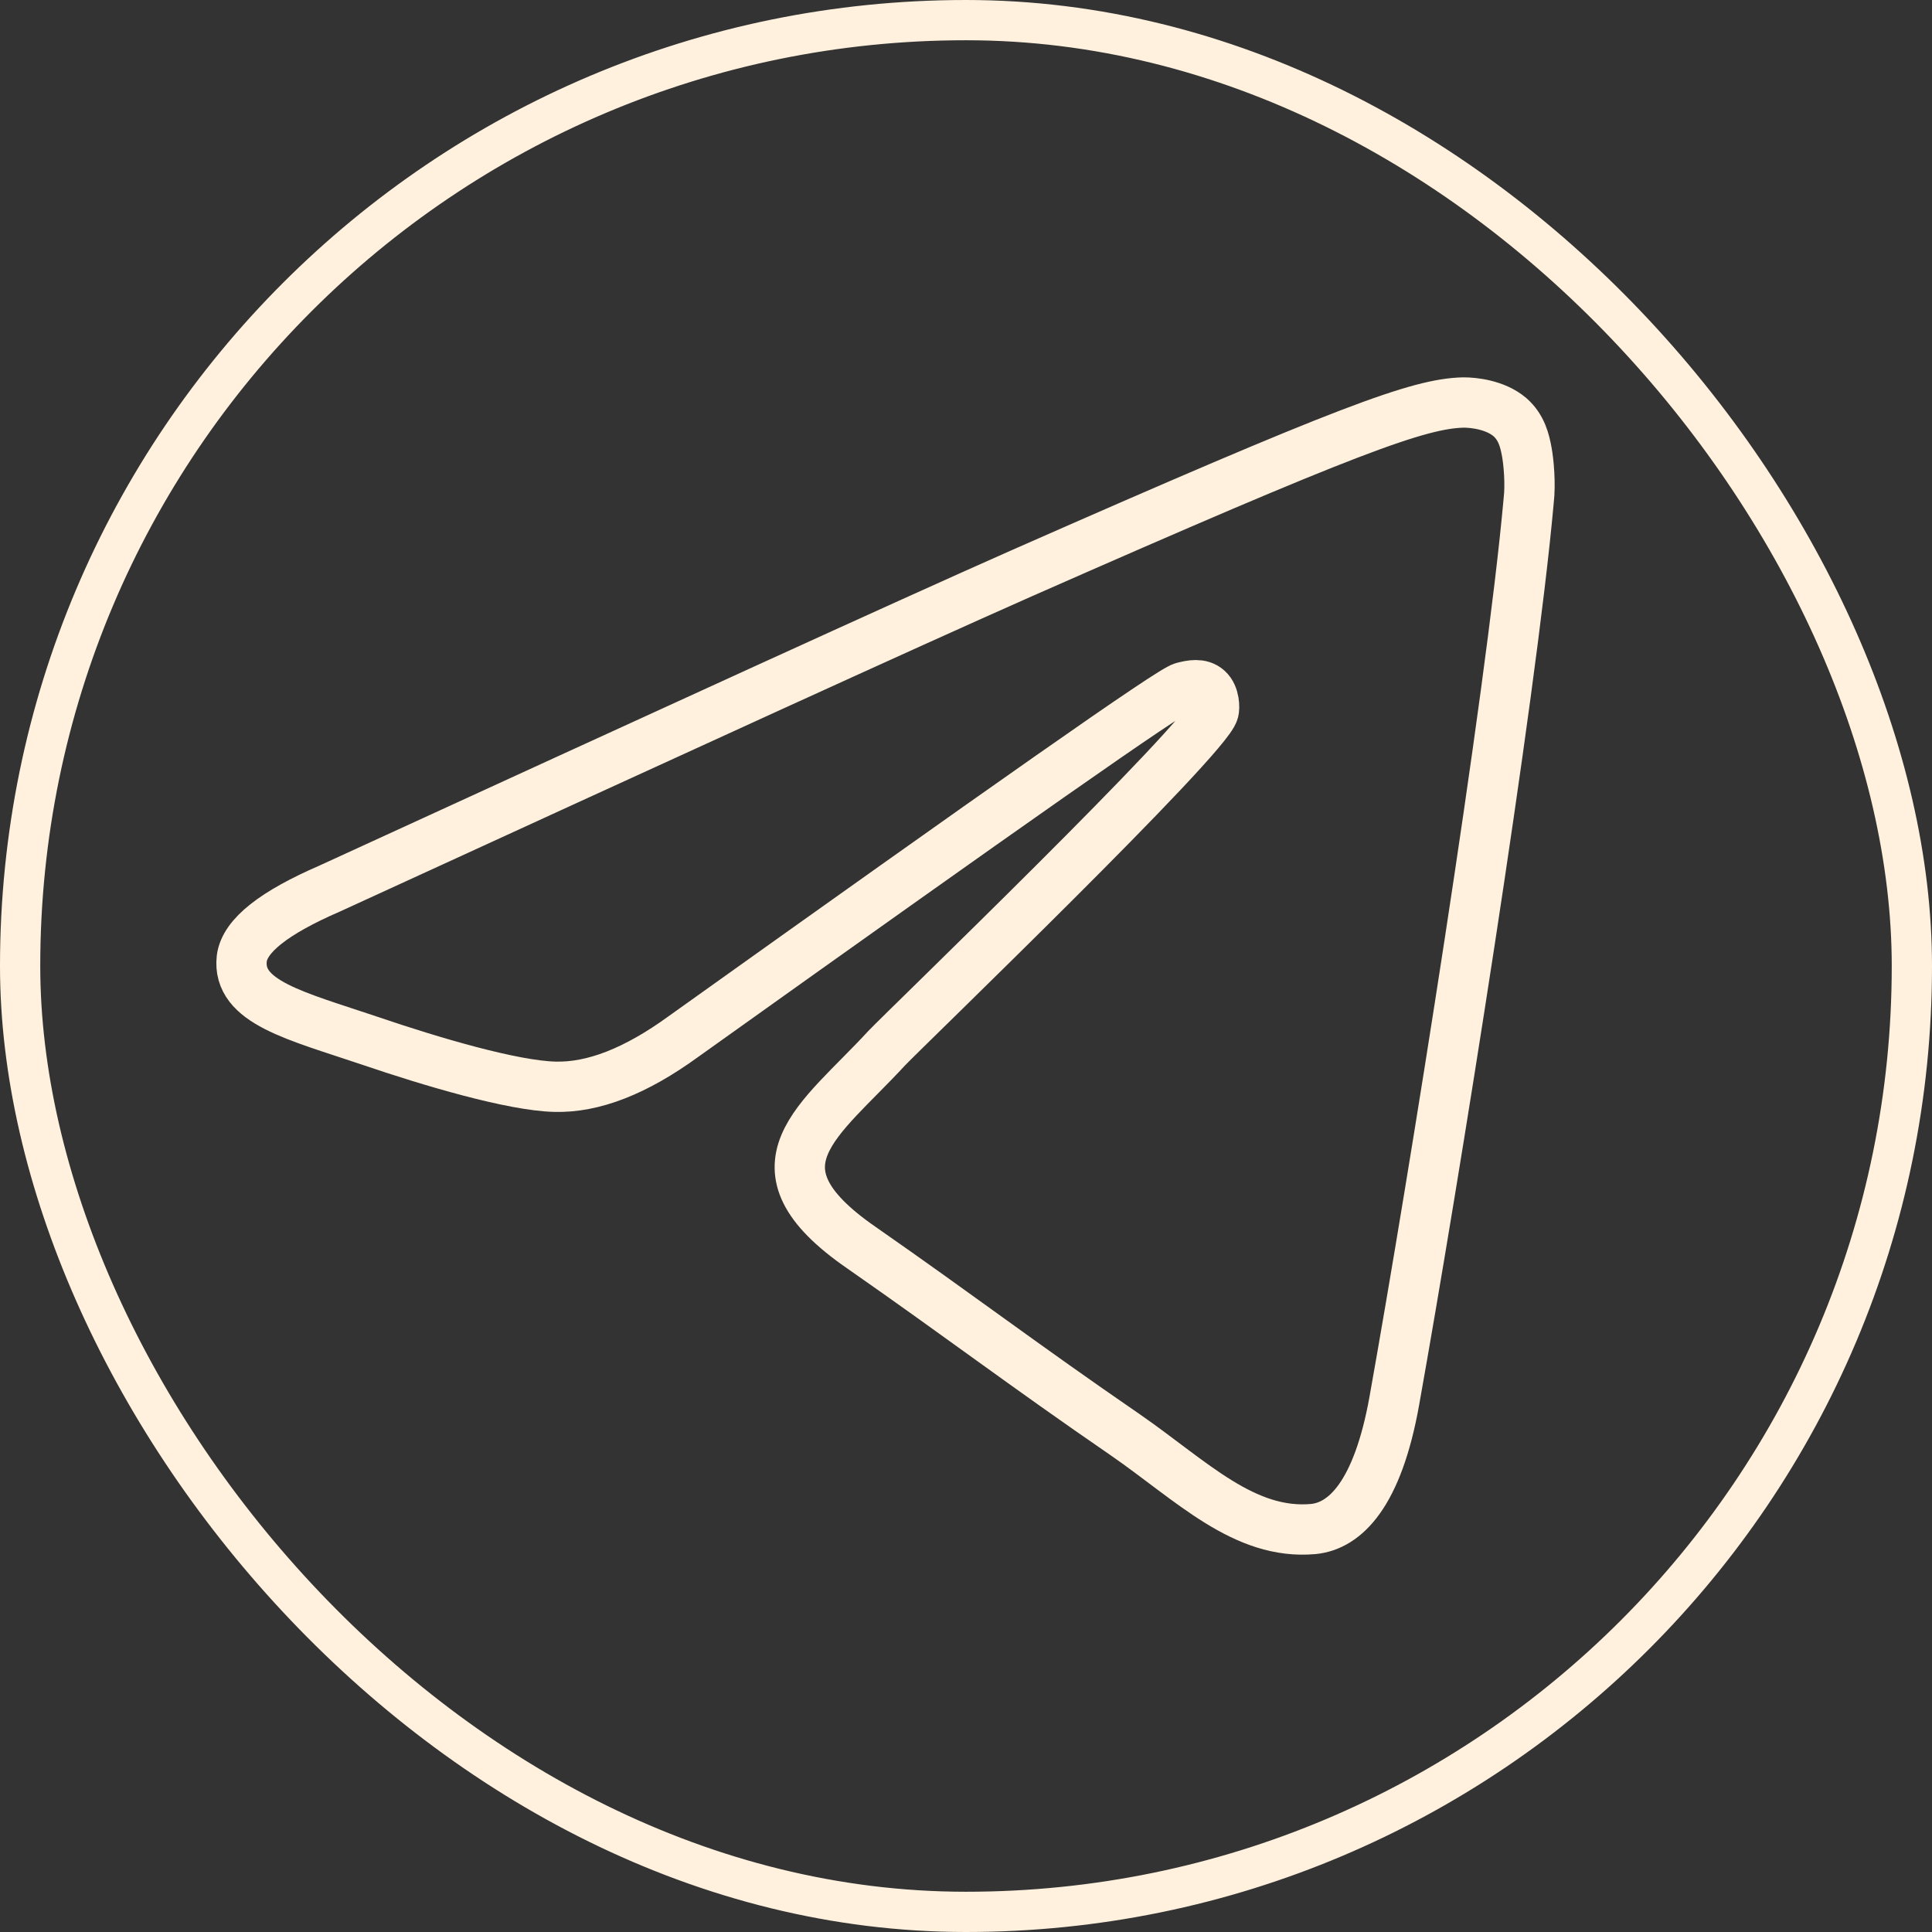
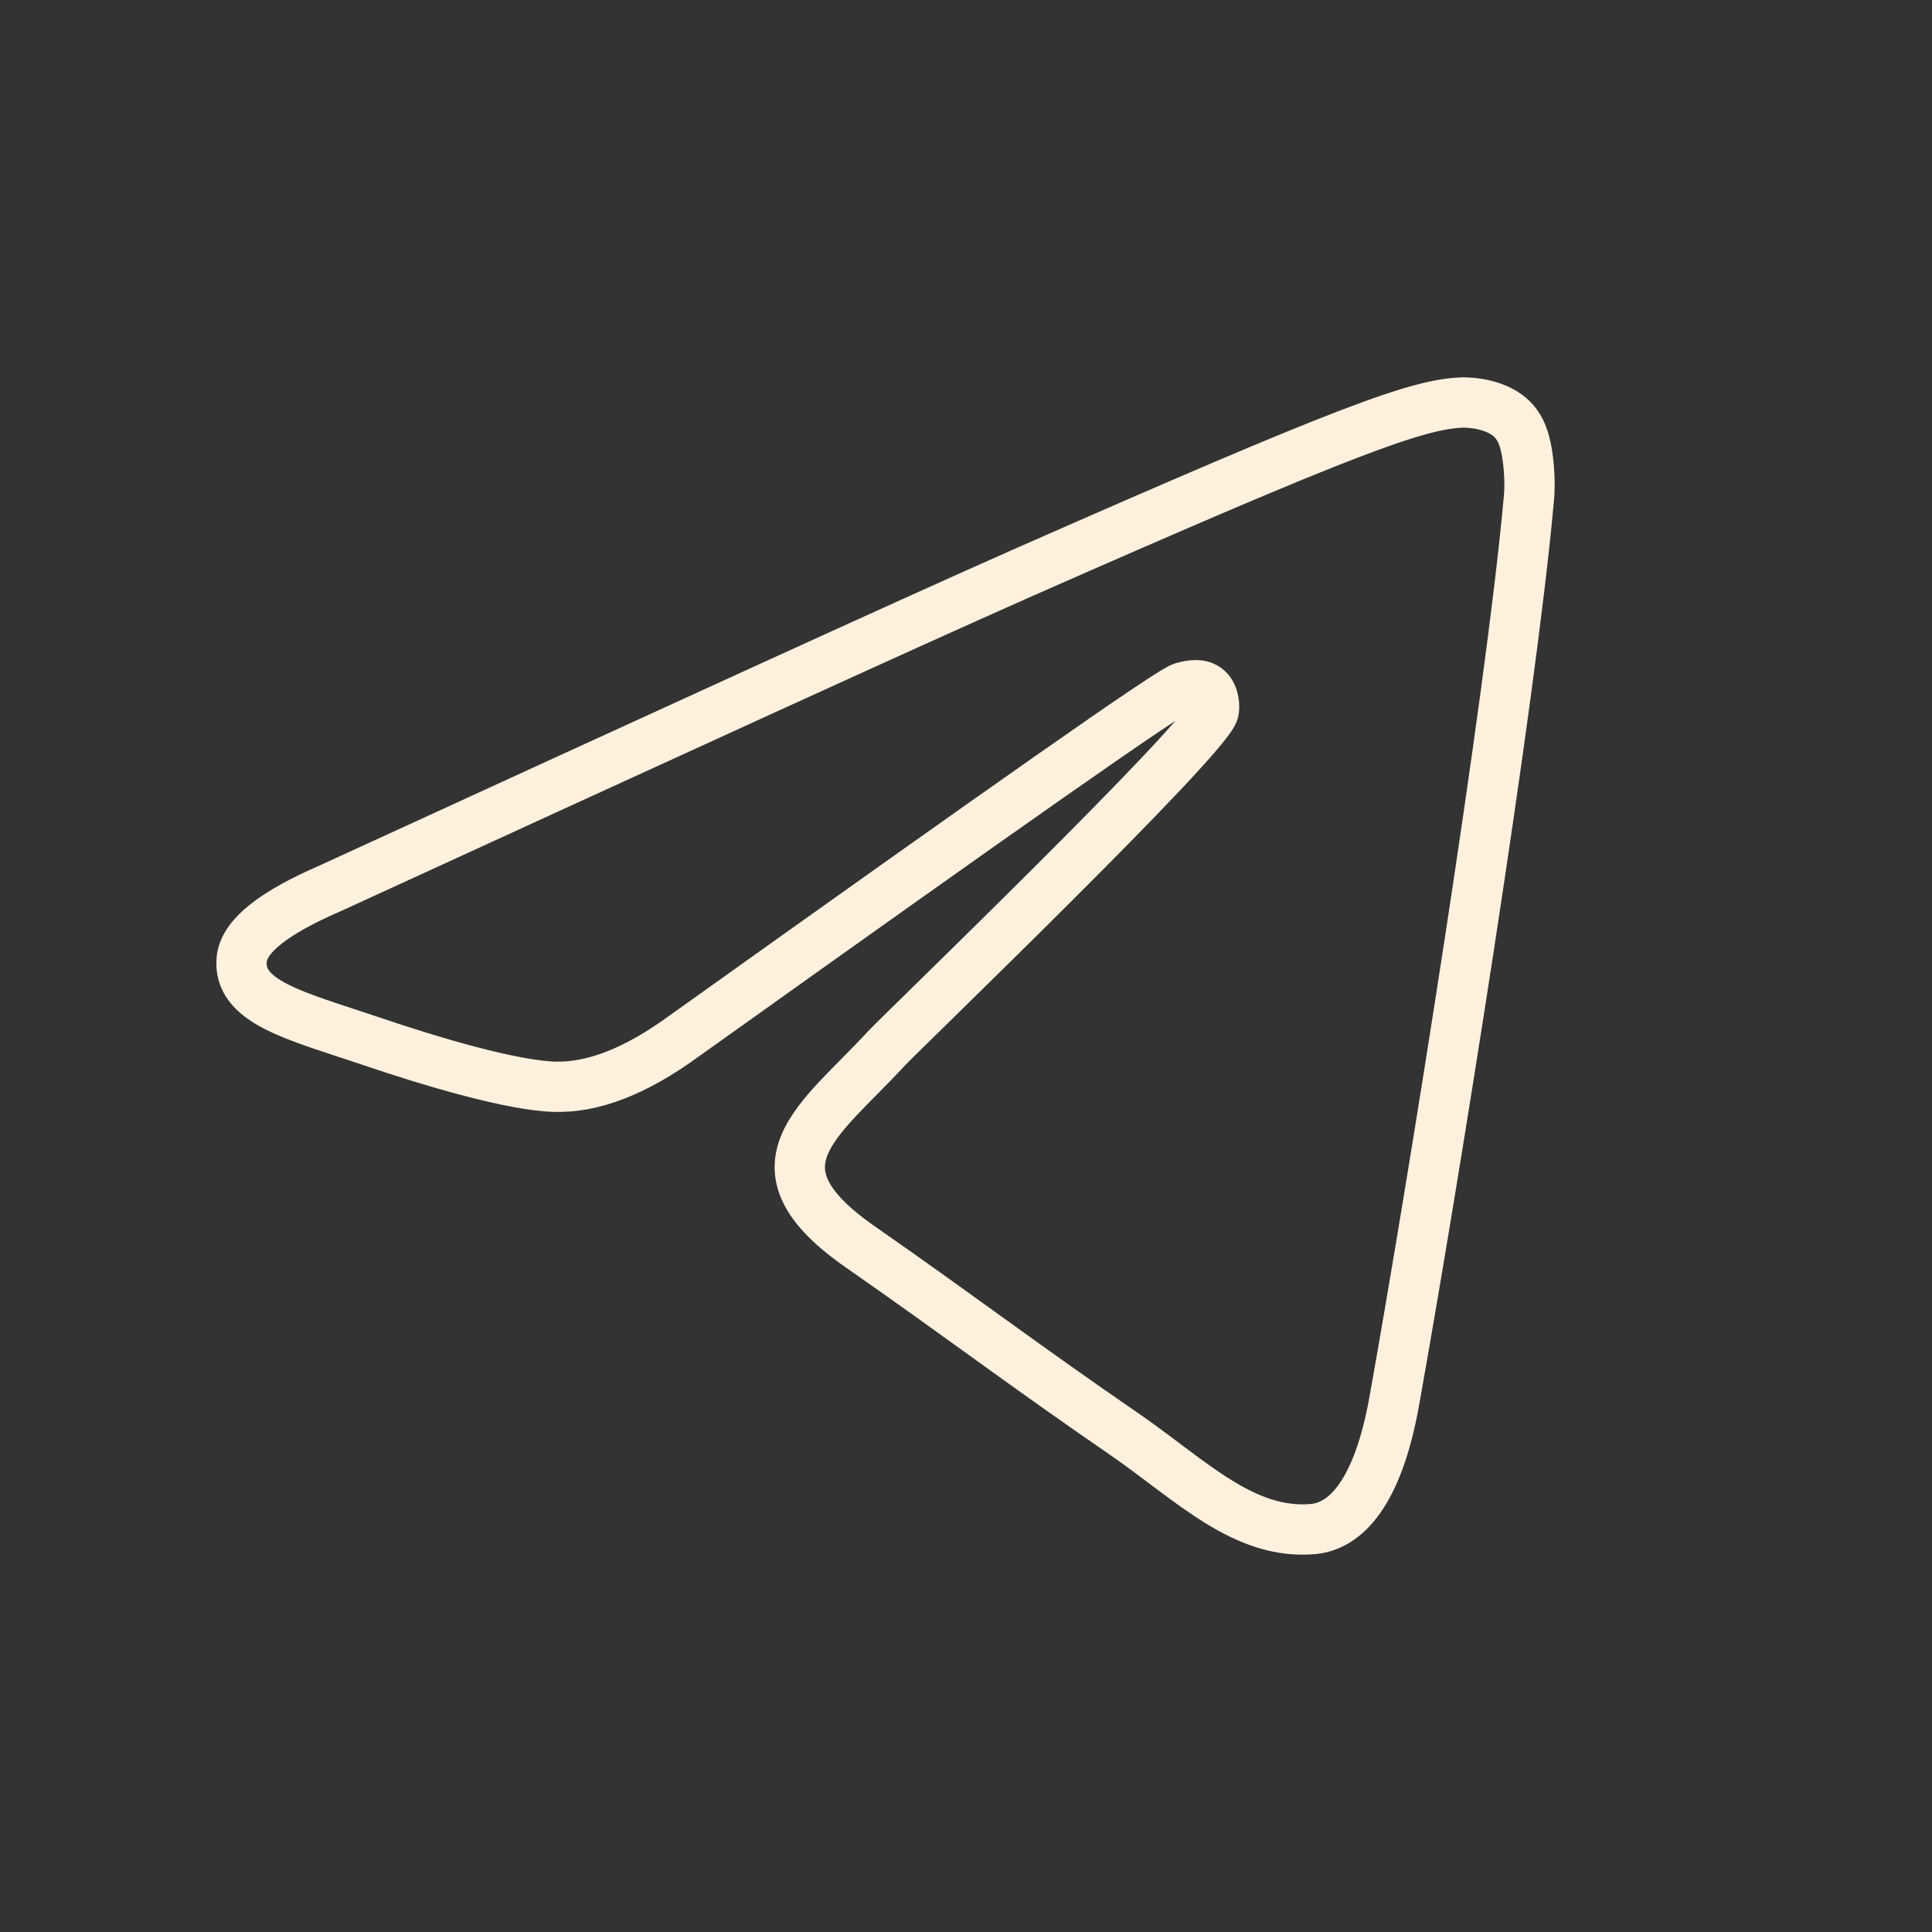
<svg xmlns="http://www.w3.org/2000/svg" width="48" height="48" viewBox="0 0 48 48" fill="none">
  <rect x="0" y="0" width="48" height="48" fill="#333333" stroke="none" />
-   <rect x="0.5" y="0.5" width="47" height="47" rx="23.5" stroke="#FFF1DD" />
  <path d="M8.191 22.076C16.779 18.137 22.496 15.52 25.367 14.25C33.538 10.648 35.256 10.026 36.36 10C36.605 10 37.145 10.052 37.513 10.363C37.808 10.622 37.882 10.959 37.931 11.218C37.98 11.477 38.029 12.021 37.98 12.436C37.538 17.36 35.624 29.306 34.642 34.8C34.225 37.133 33.416 37.91 32.63 37.988C30.913 38.143 29.612 36.796 27.968 35.655C25.367 33.867 23.92 32.753 21.392 30.991C18.472 28.969 20.362 27.855 22.03 26.041C22.472 25.575 30.005 18.319 30.152 17.671C30.177 17.593 30.177 17.282 30.005 17.127C29.833 16.971 29.588 17.023 29.391 17.075C29.122 17.127 24.999 20.029 16.975 25.756C15.798 26.611 14.742 27.026 13.786 27C12.73 26.974 10.718 26.378 9.197 25.86C7.357 25.238 5.884 24.901 6.007 23.812C6.081 23.242 6.817 22.672 8.191 22.076Z" stroke="#FFF1DD" stroke-width="1.25" stroke-linecap="round" />
</svg>